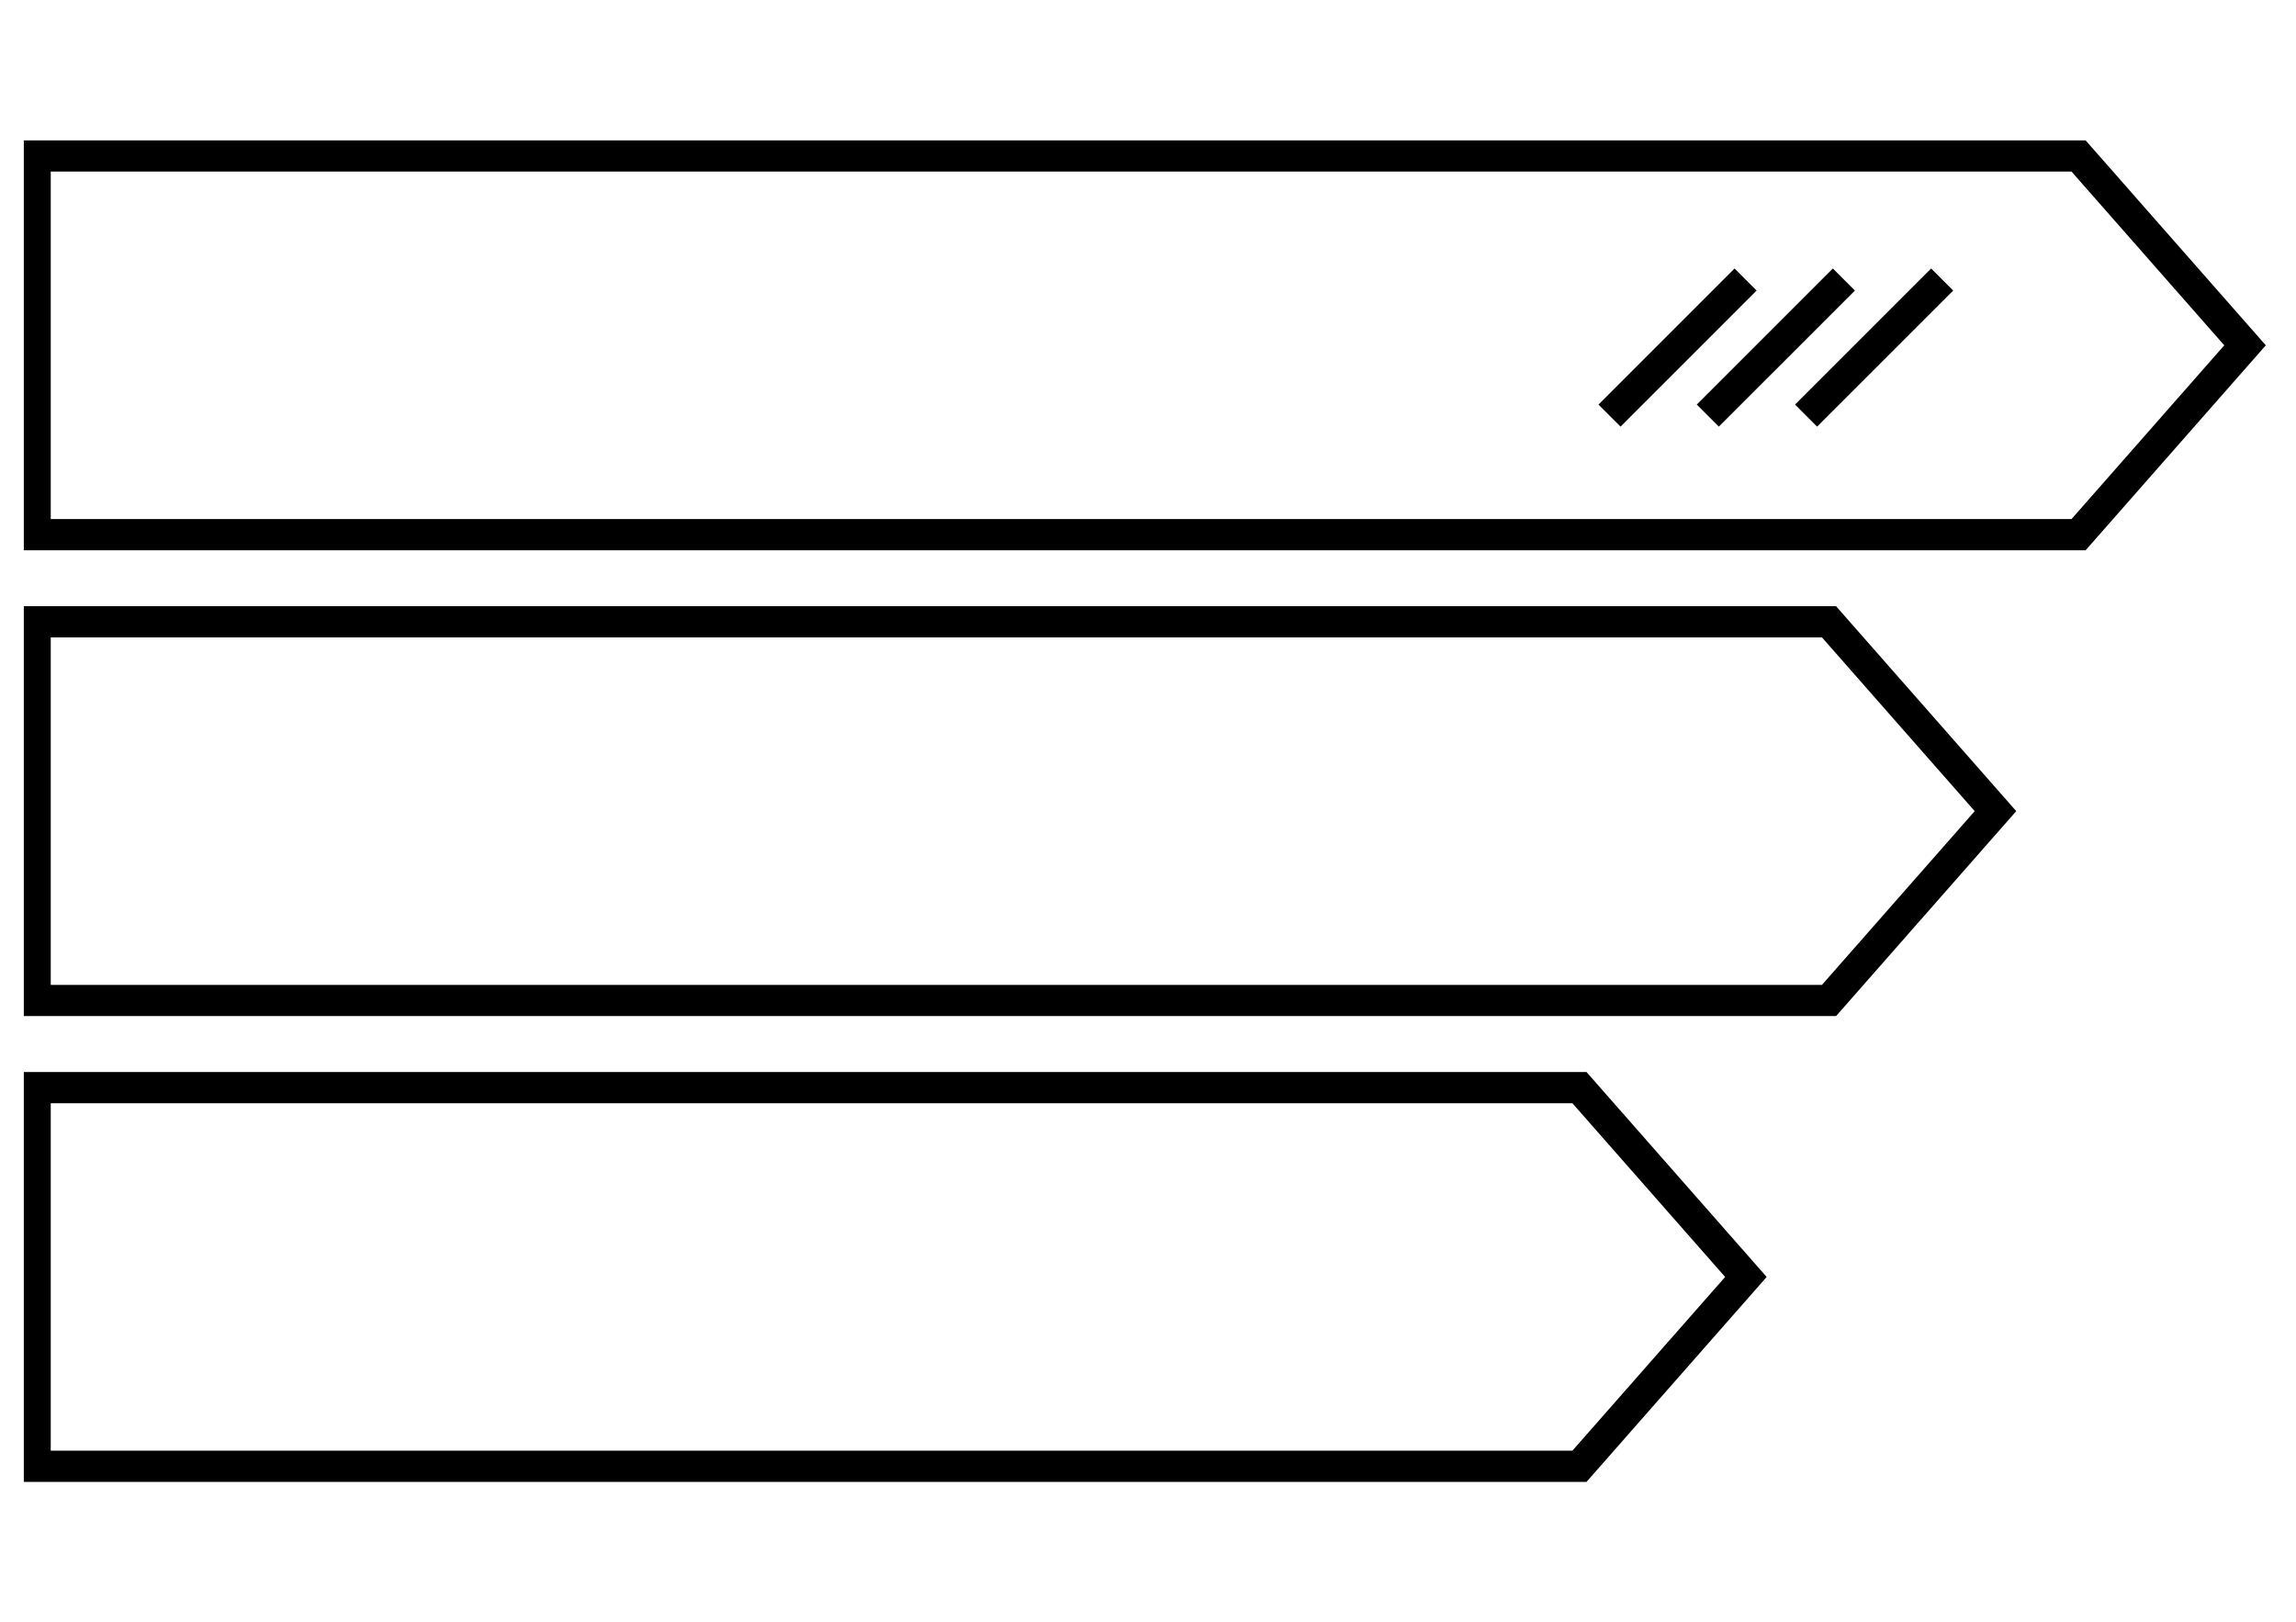
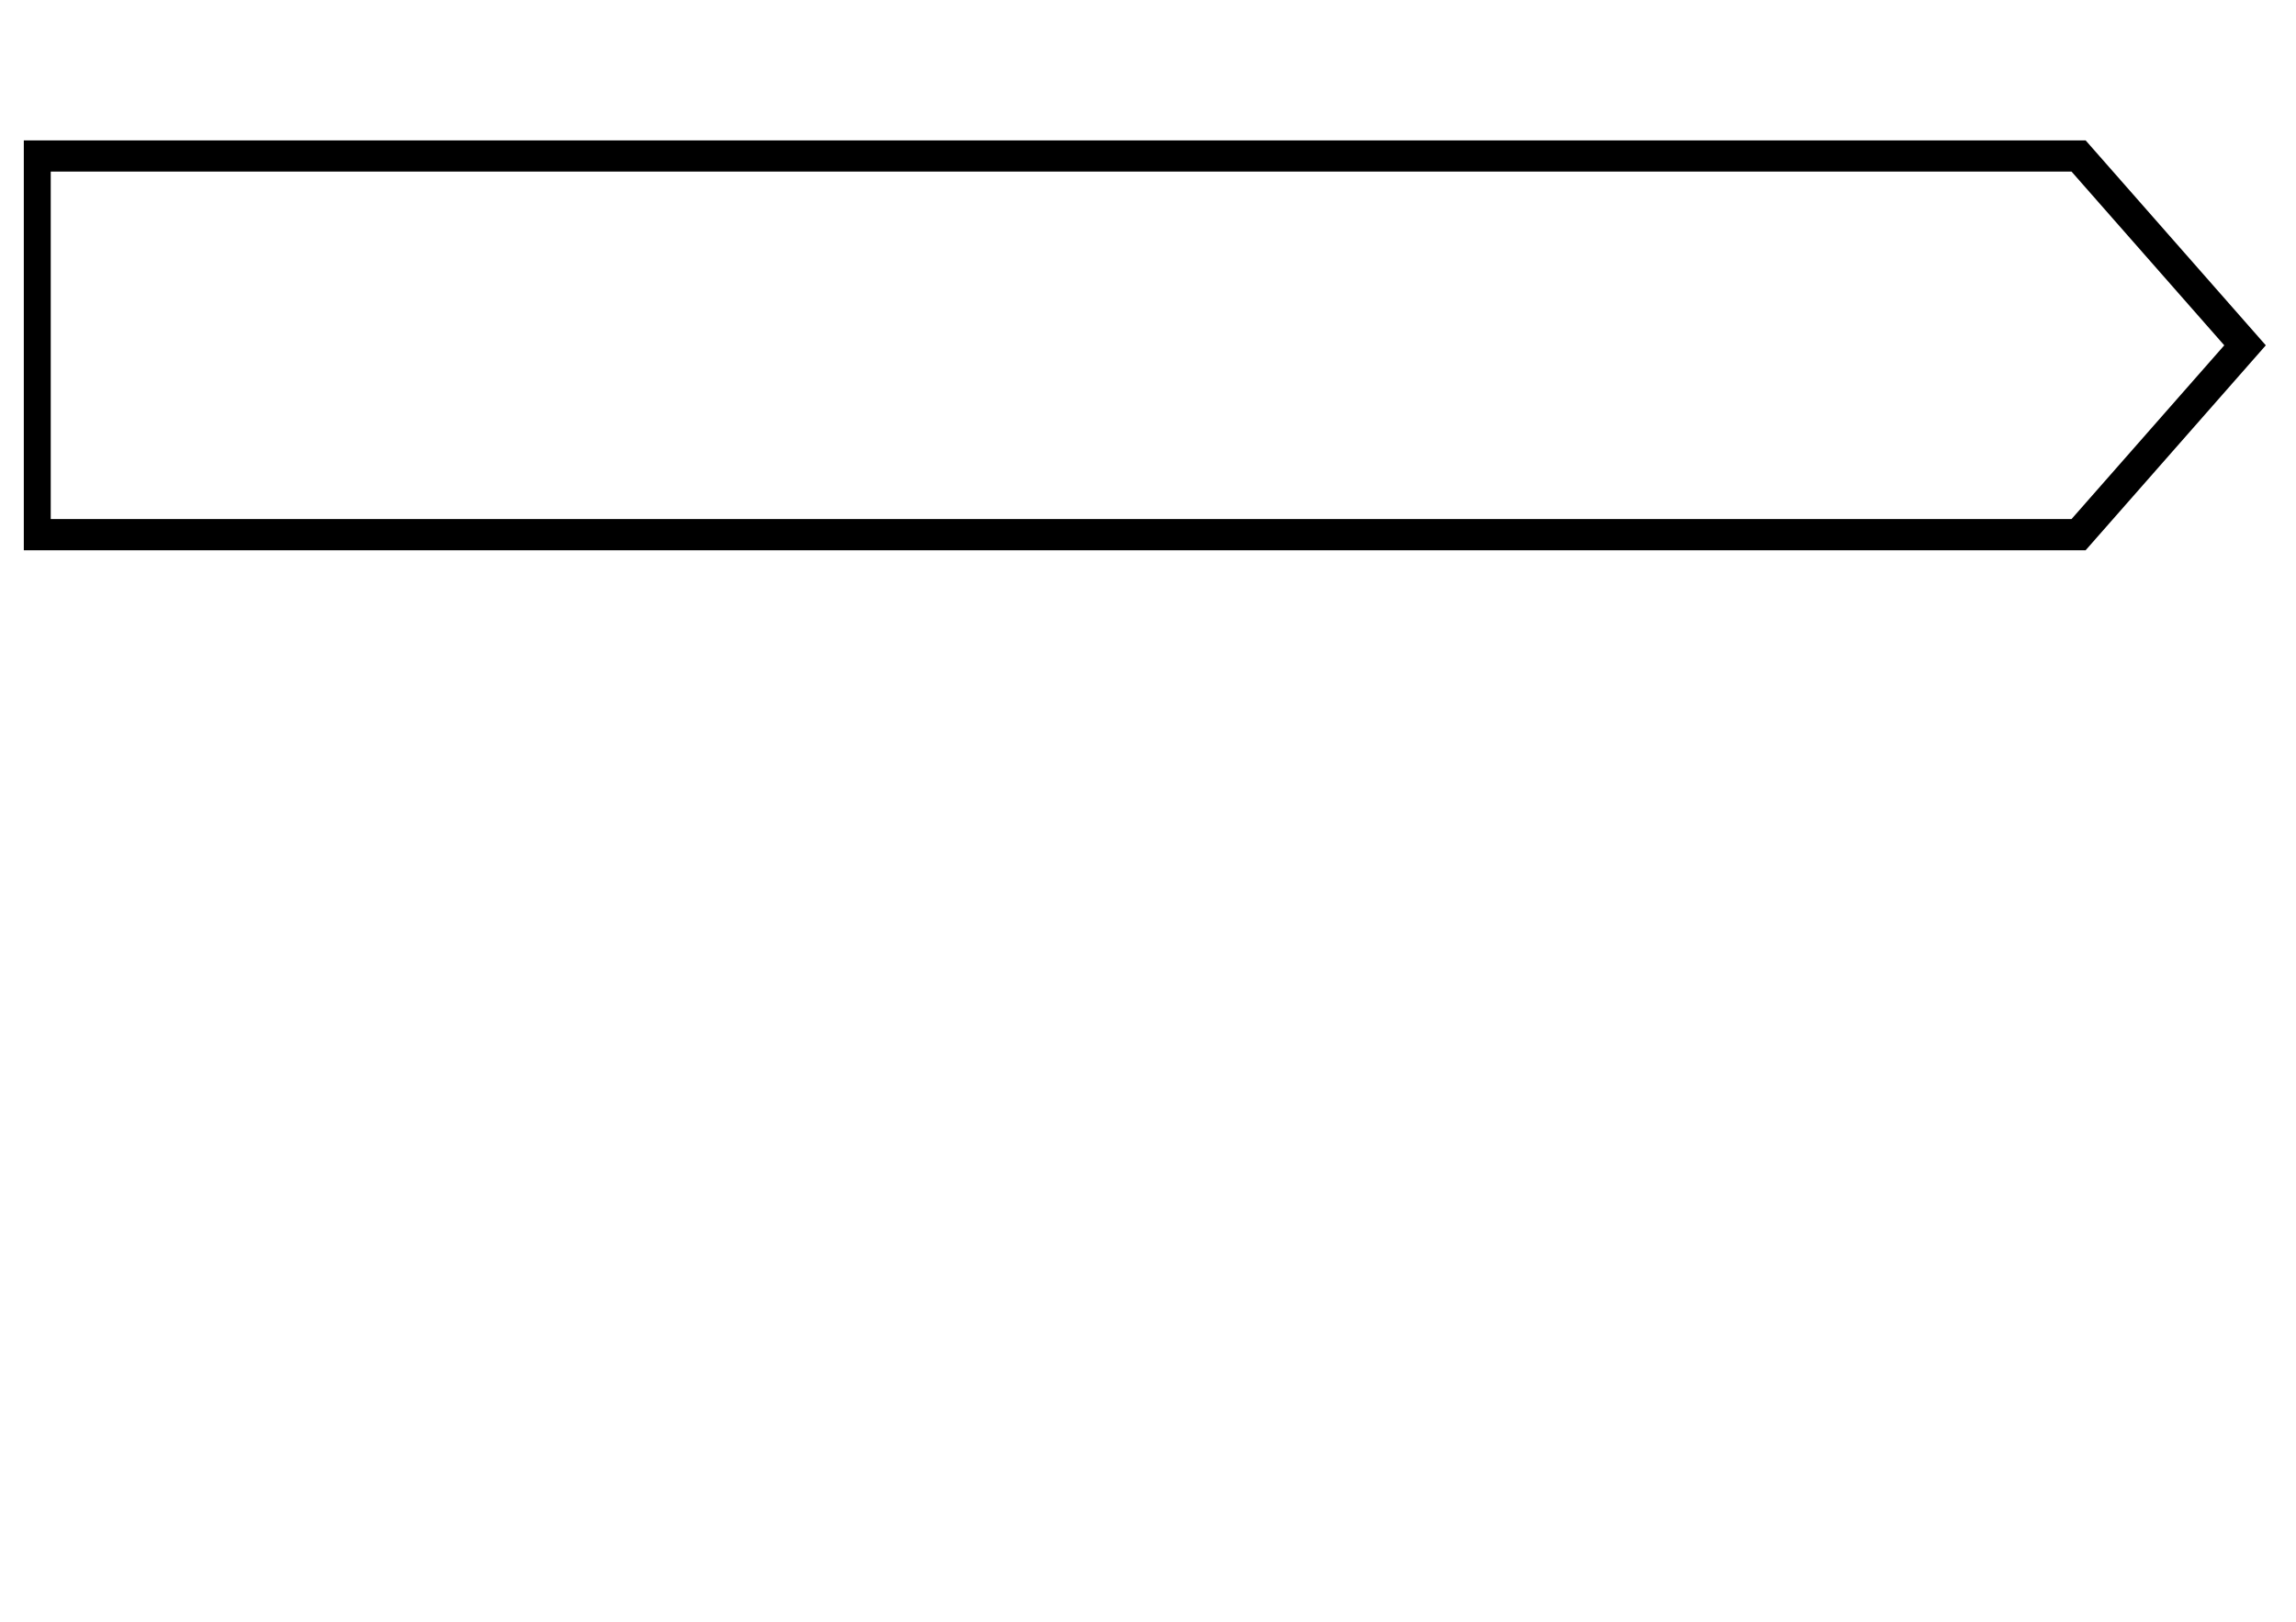
<svg xmlns="http://www.w3.org/2000/svg" width="92" height="65" viewBox="0 0 92 65" fill="none">
  <g clip-path="url(#clip0_2327_37)">
    <path d="M1.408 6.25H83.288L89.958 13.836L83.288 21.422H1.408V6.25Z" stroke="black" stroke-width="1.25" />
-     <path d="M1.408 24.914H73.288L79.958 32.5L73.288 40.086H1.408V24.914Z" stroke="black" stroke-width="1.25" />
-     <path d="M1.408 43.578H63.288L69.958 51.164L63.288 58.75H1.408V43.578Z" stroke="black" stroke-width="1.25" />
-     <path d="M69.503 11.642L64.935 16.21" stroke="black" stroke-width="1.25" stroke-miterlimit="10" stroke-linecap="square" stroke-linejoin="round" />
-     <path d="M73.442 11.642L68.873 16.21" stroke="black" stroke-width="1.25" stroke-miterlimit="10" stroke-linecap="square" stroke-linejoin="round" />
-     <path d="M77.38 11.642L72.811 16.21" stroke="black" stroke-width="1.25" stroke-miterlimit="10" stroke-linecap="square" stroke-linejoin="round" />
  </g>
  <defs>
    <clipPath id="clip0_2327_37">
      <rect width="91" height="65" fill="white" transform="translate(0.954)" />
    </clipPath>
  </defs>
</svg>